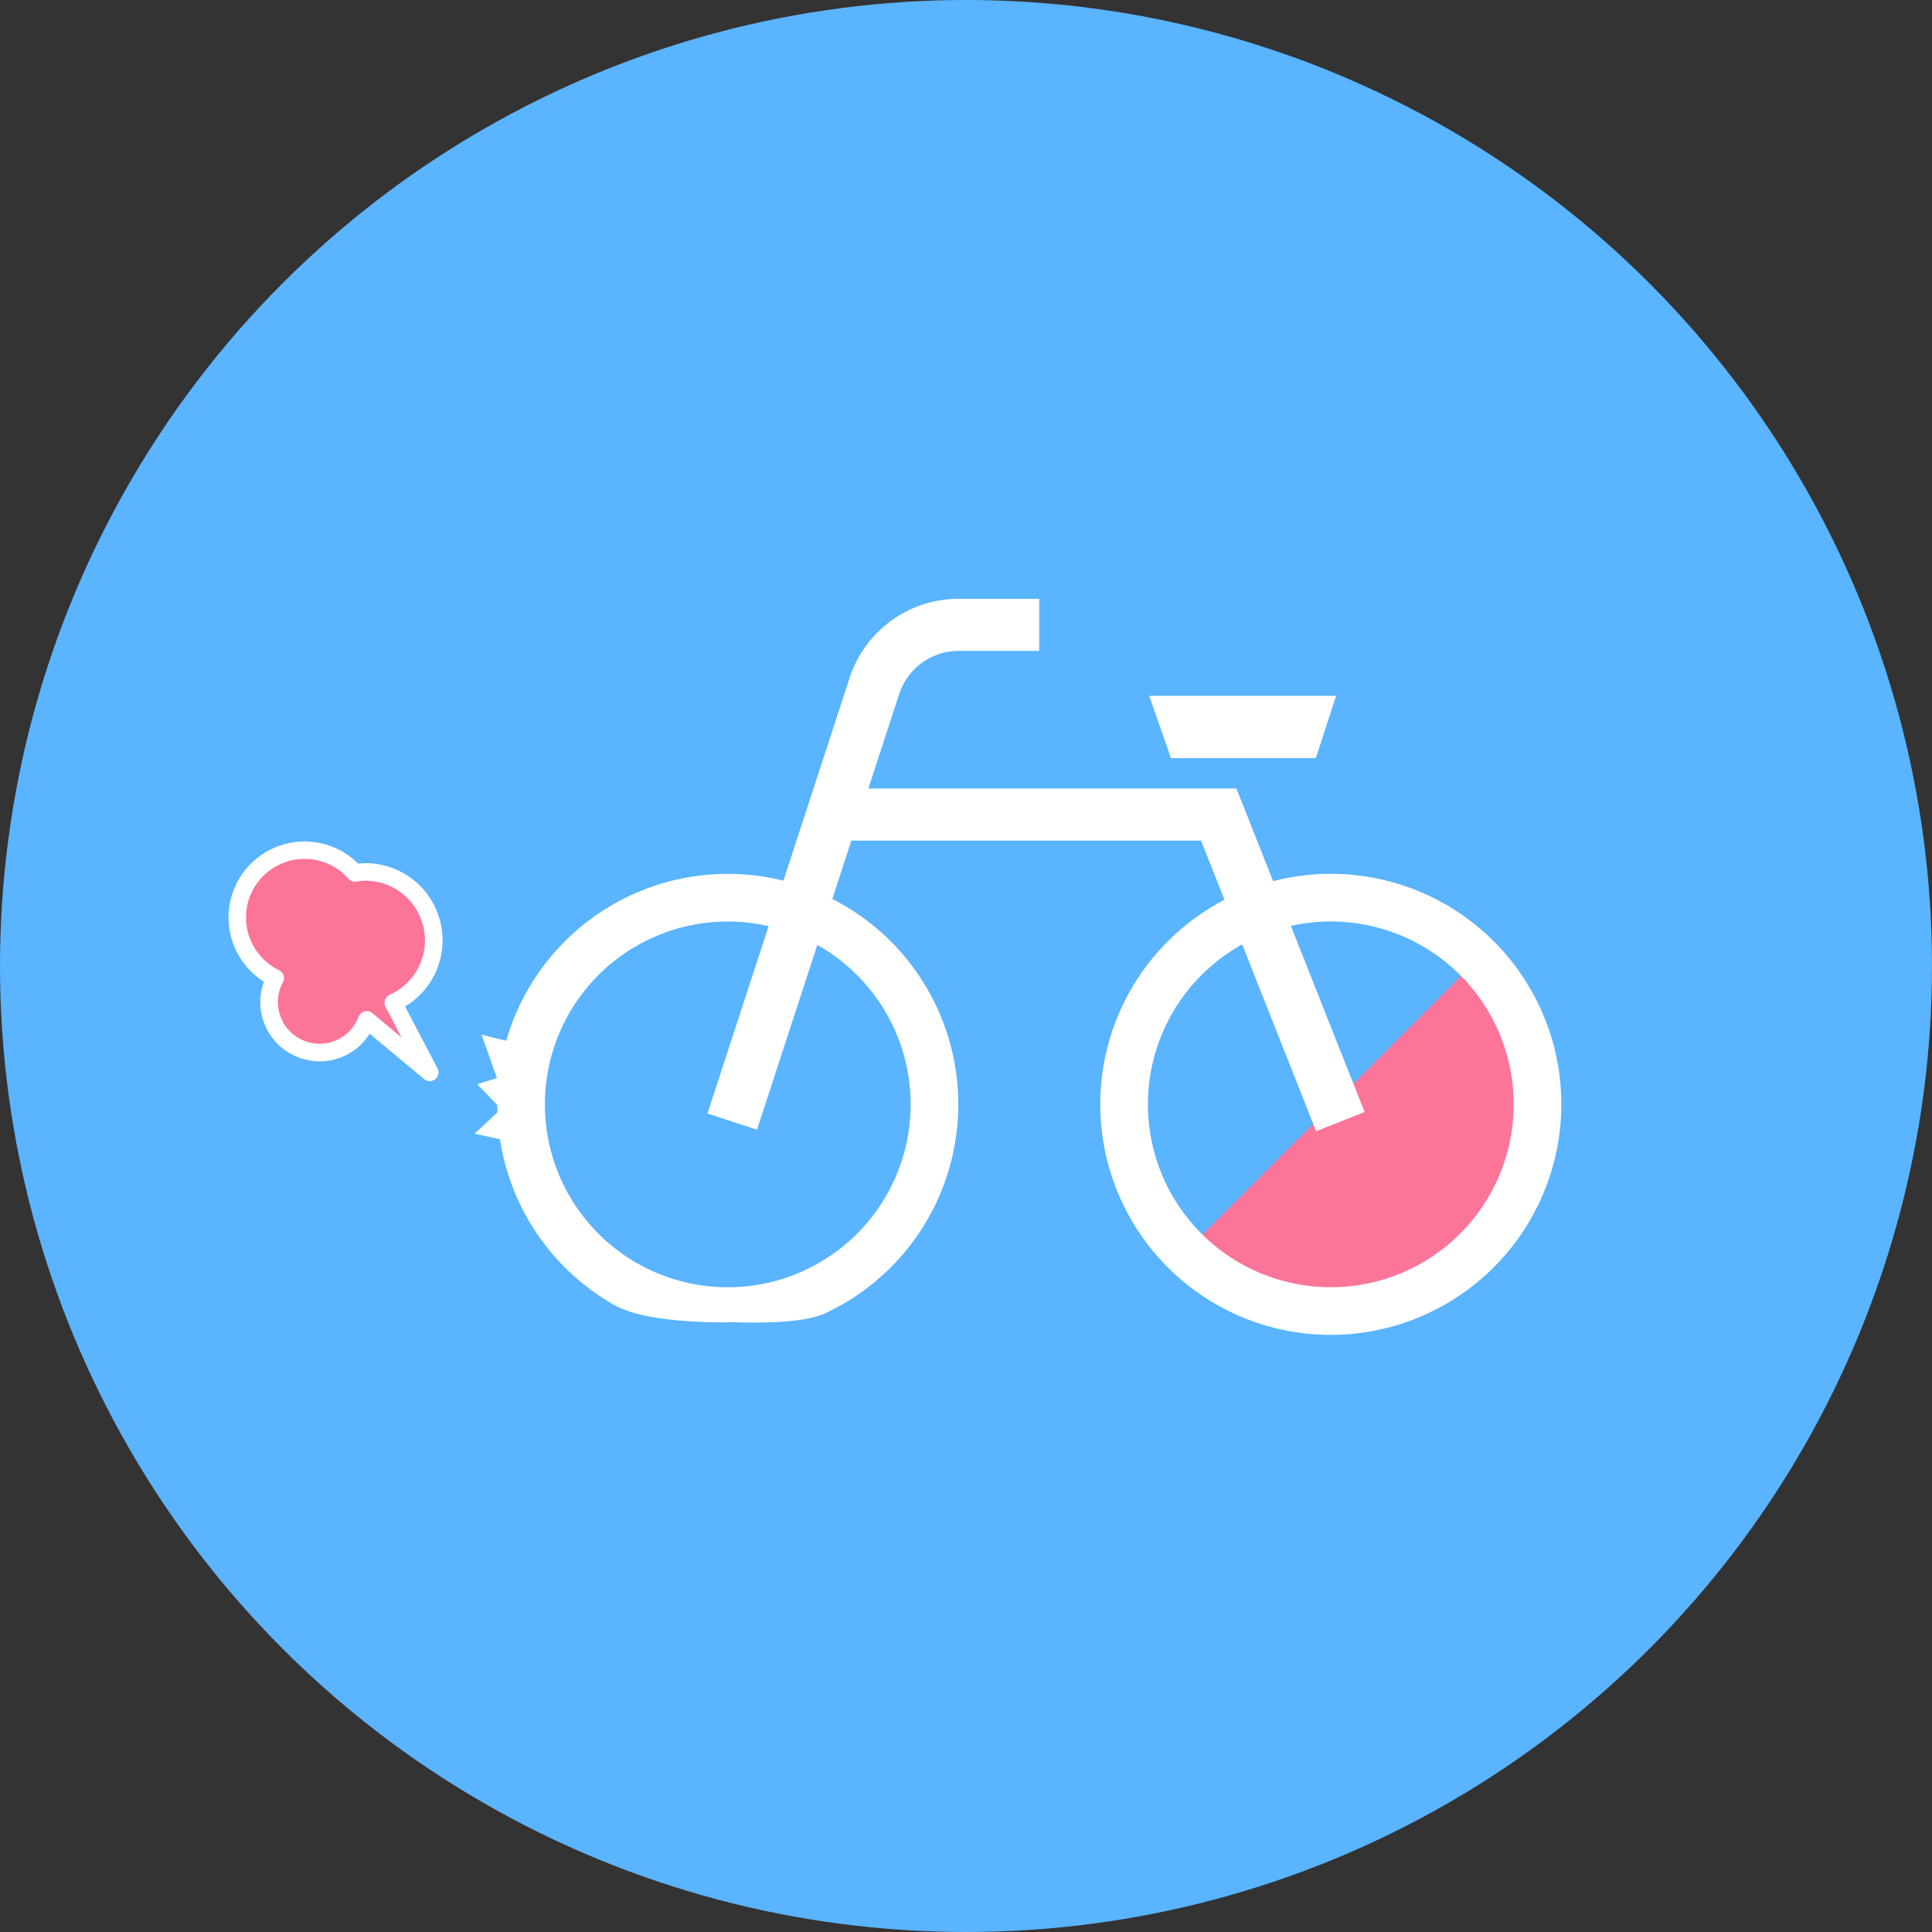
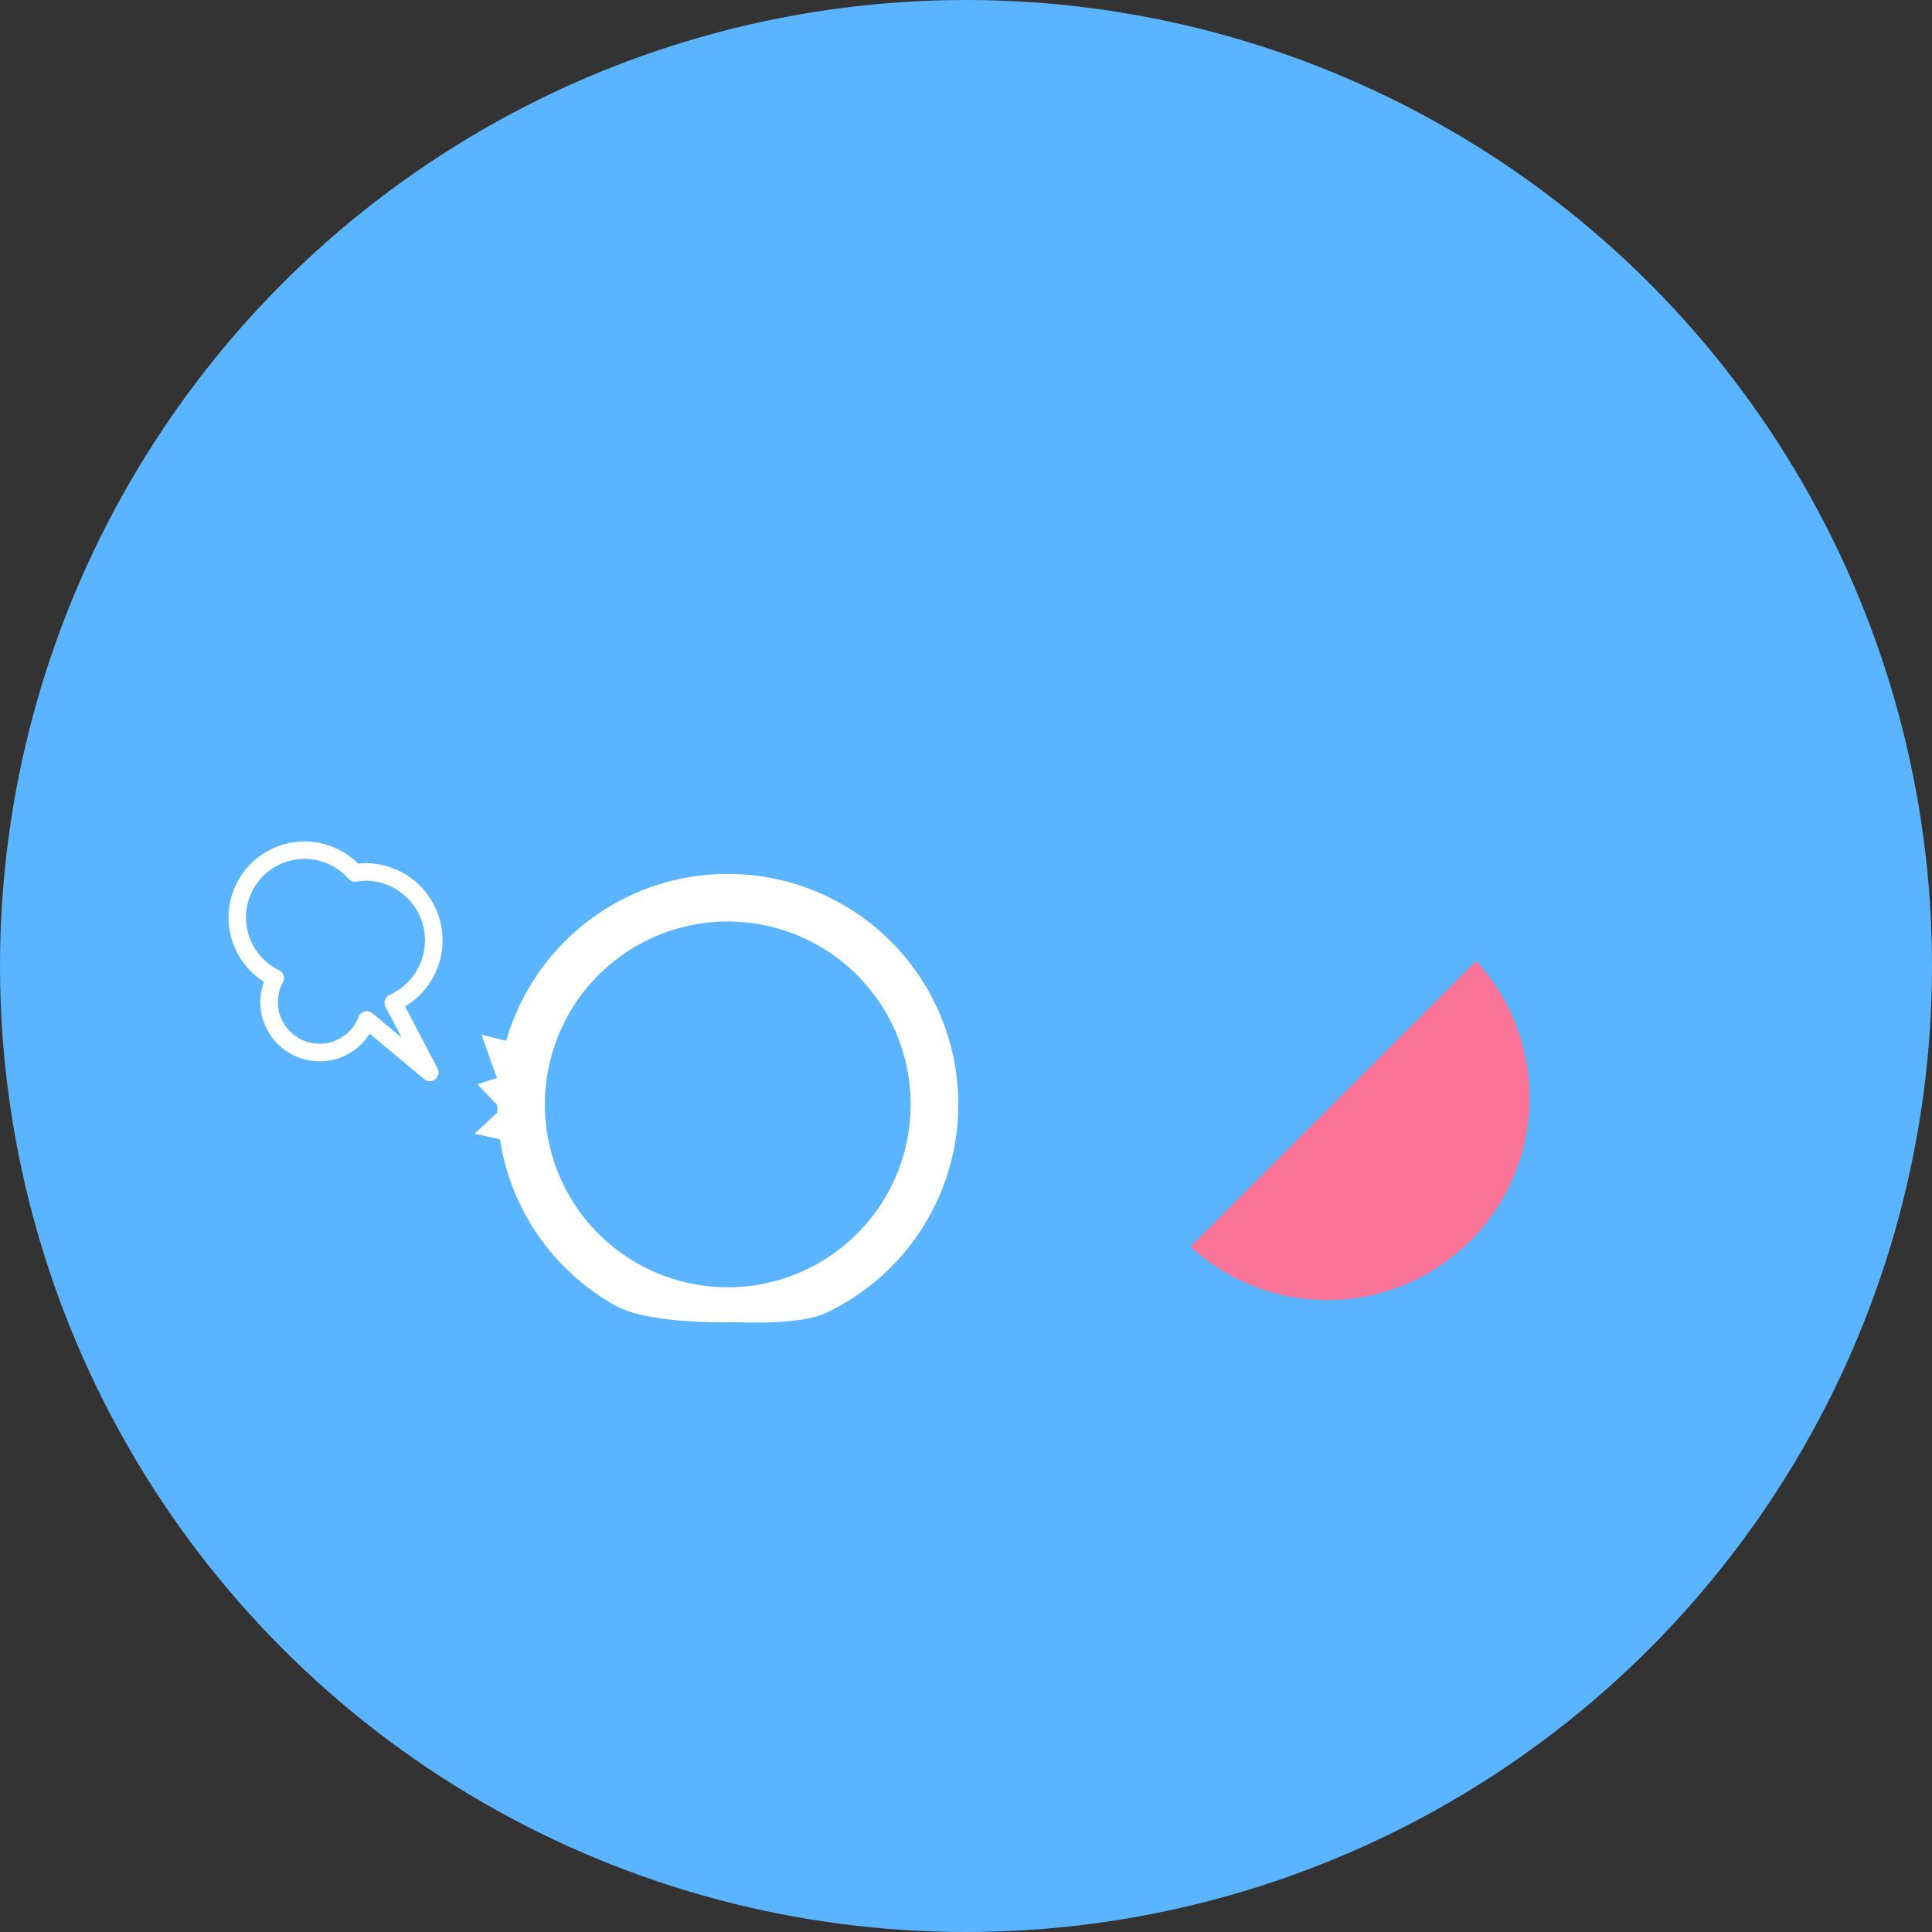
<svg xmlns="http://www.w3.org/2000/svg" width="186" height="186" viewBox="0 0 186 186">
  <rect x="0" y="0" width="186" height="186" fill="#333333" stroke="none" />
  <g transform="translate(-931 -4626.35)">
    <circle cx="93" cy="93" r="93" transform="translate(931 4626.35)" fill="#5ab4ff" />
    <g transform="translate(1017.158 4719.432)">
      <g transform="translate(-64.159 -35.432)">
        <path d="M92.608,62.368a19.462,19.462,0,0,0,27.5-27.5Z" transform="translate(0 0)" fill="#fc7598" />
        <g transform="translate(0 0)">
-           <path d="M104.709,51.255l4.667-1.849L97.035,18.264H61.6l2.968-9.1a6.025,6.025,0,0,1,5.728-4.15h7.751V0H70.295a11.045,11.045,0,0,0-10.5,7.613L46.109,49.551,50.88,51.11l9.083-27.827H93.634Z" fill="#fff" />
-           <path d="M104.681,15.336l1.951-5.994H88.642l2.09,5.994Z" fill="#fff" />
-         </g>
-         <path d="M106.123,70.864A22.194,22.194,0,1,1,128.317,48.67h0A22.219,22.219,0,0,1,106.123,70.864Zm0-39.8A17.606,17.606,0,1,0,123.729,48.67a17.606,17.606,0,0,0-17.606-17.606Z" transform="translate(0 0)" fill="#fff" />
+           </g>
        <path d="M48.075,69.651c.1,0-7.637.189-10.843-1.613a22.191,22.191,0,1,1,20.293.709C54.654,70.106,47.969,69.545,48.075,69.651Zm-.01-38.583A17.606,17.606,0,1,0,65.671,48.674,17.606,17.606,0,0,0,48.065,31.068Z" transform="translate(0 0)" fill="#fff" />
        <path d="M27.592,42.76l-3.233-.794,1.482,4.167-1.886.6,2.29,2.381-2.559,2.381,3.637.794Z" transform="translate(0 0)" fill="#fff" />
        <g transform="translate(0 0)">
-           <path d="M15.863,38.893a6.554,6.554,0,0,0-3.685-12.5A6.478,6.478,0,1,0,4.5,36.508a4.806,4.806,0,0,0-.6,2.3,4.864,4.864,0,0,0,9.413,1.729l6.064,5.054Z" fill="#fc7598" />
          <path d="M19.375,46.438a.839.839,0,0,1-.539-.2l-5.248-4.37a5.647,5.647,0,0,1-4.817,2.658,5.718,5.718,0,0,1-5.713-5.713,5.519,5.519,0,0,1,.357-1.945A7.317,7.317,0,1,1,12.488,25.5a5.227,5.227,0,0,1,.673-.049A7.426,7.426,0,0,1,17,39.247l3.123,5.958a.842.842,0,0,1-.746,1.232ZM7.337,25.038A5.639,5.639,0,0,0,4.87,35.754a.84.84,0,0,1,.388,1.123l-.018.034a4.013,4.013,0,1,0,7.283,3.329.846.846,0,0,1,.574-.513.824.824,0,0,1,.751.167l2.82,2.349-1.552-2.962a.841.841,0,0,1,.356-1.136l.044-.022a5.743,5.743,0,0,0-2.352-10.985,5.615,5.615,0,0,0-.828.086.893.893,0,0,1-.788-.268,5.567,5.567,0,0,0-4.211-1.917Z" fill="#fff" />
        </g>
      </g>
    </g>
  </g>
</svg>